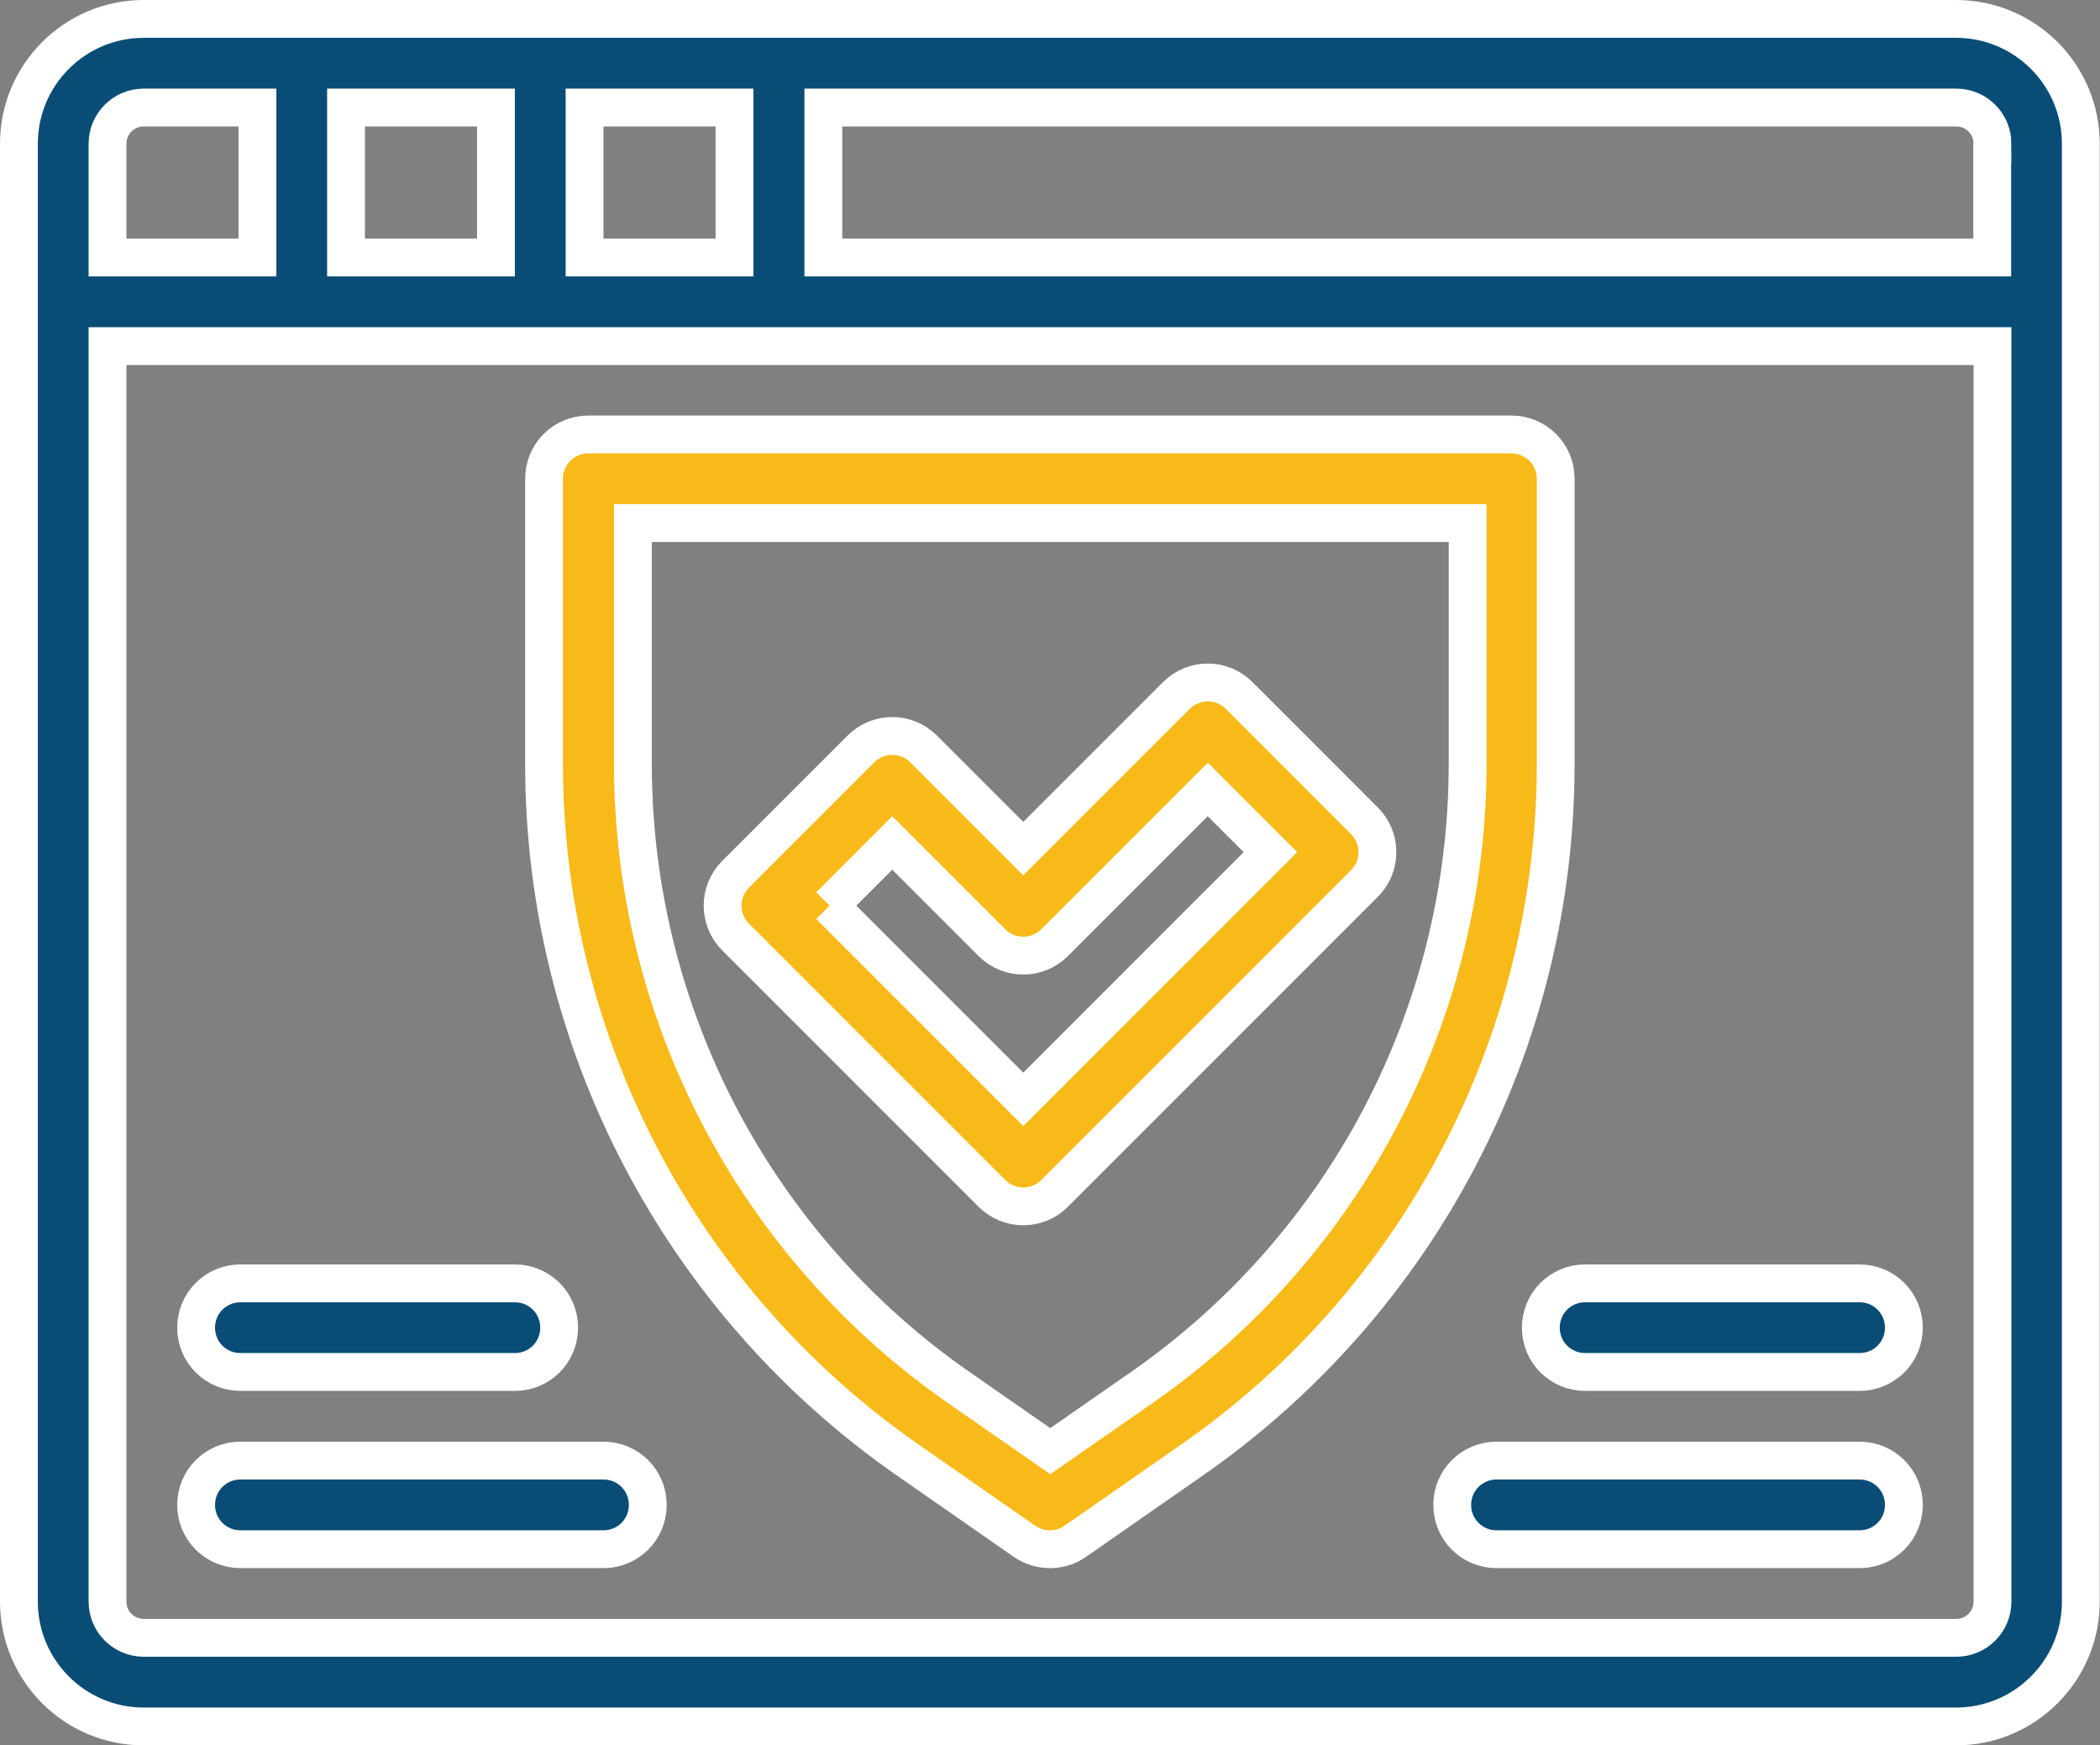
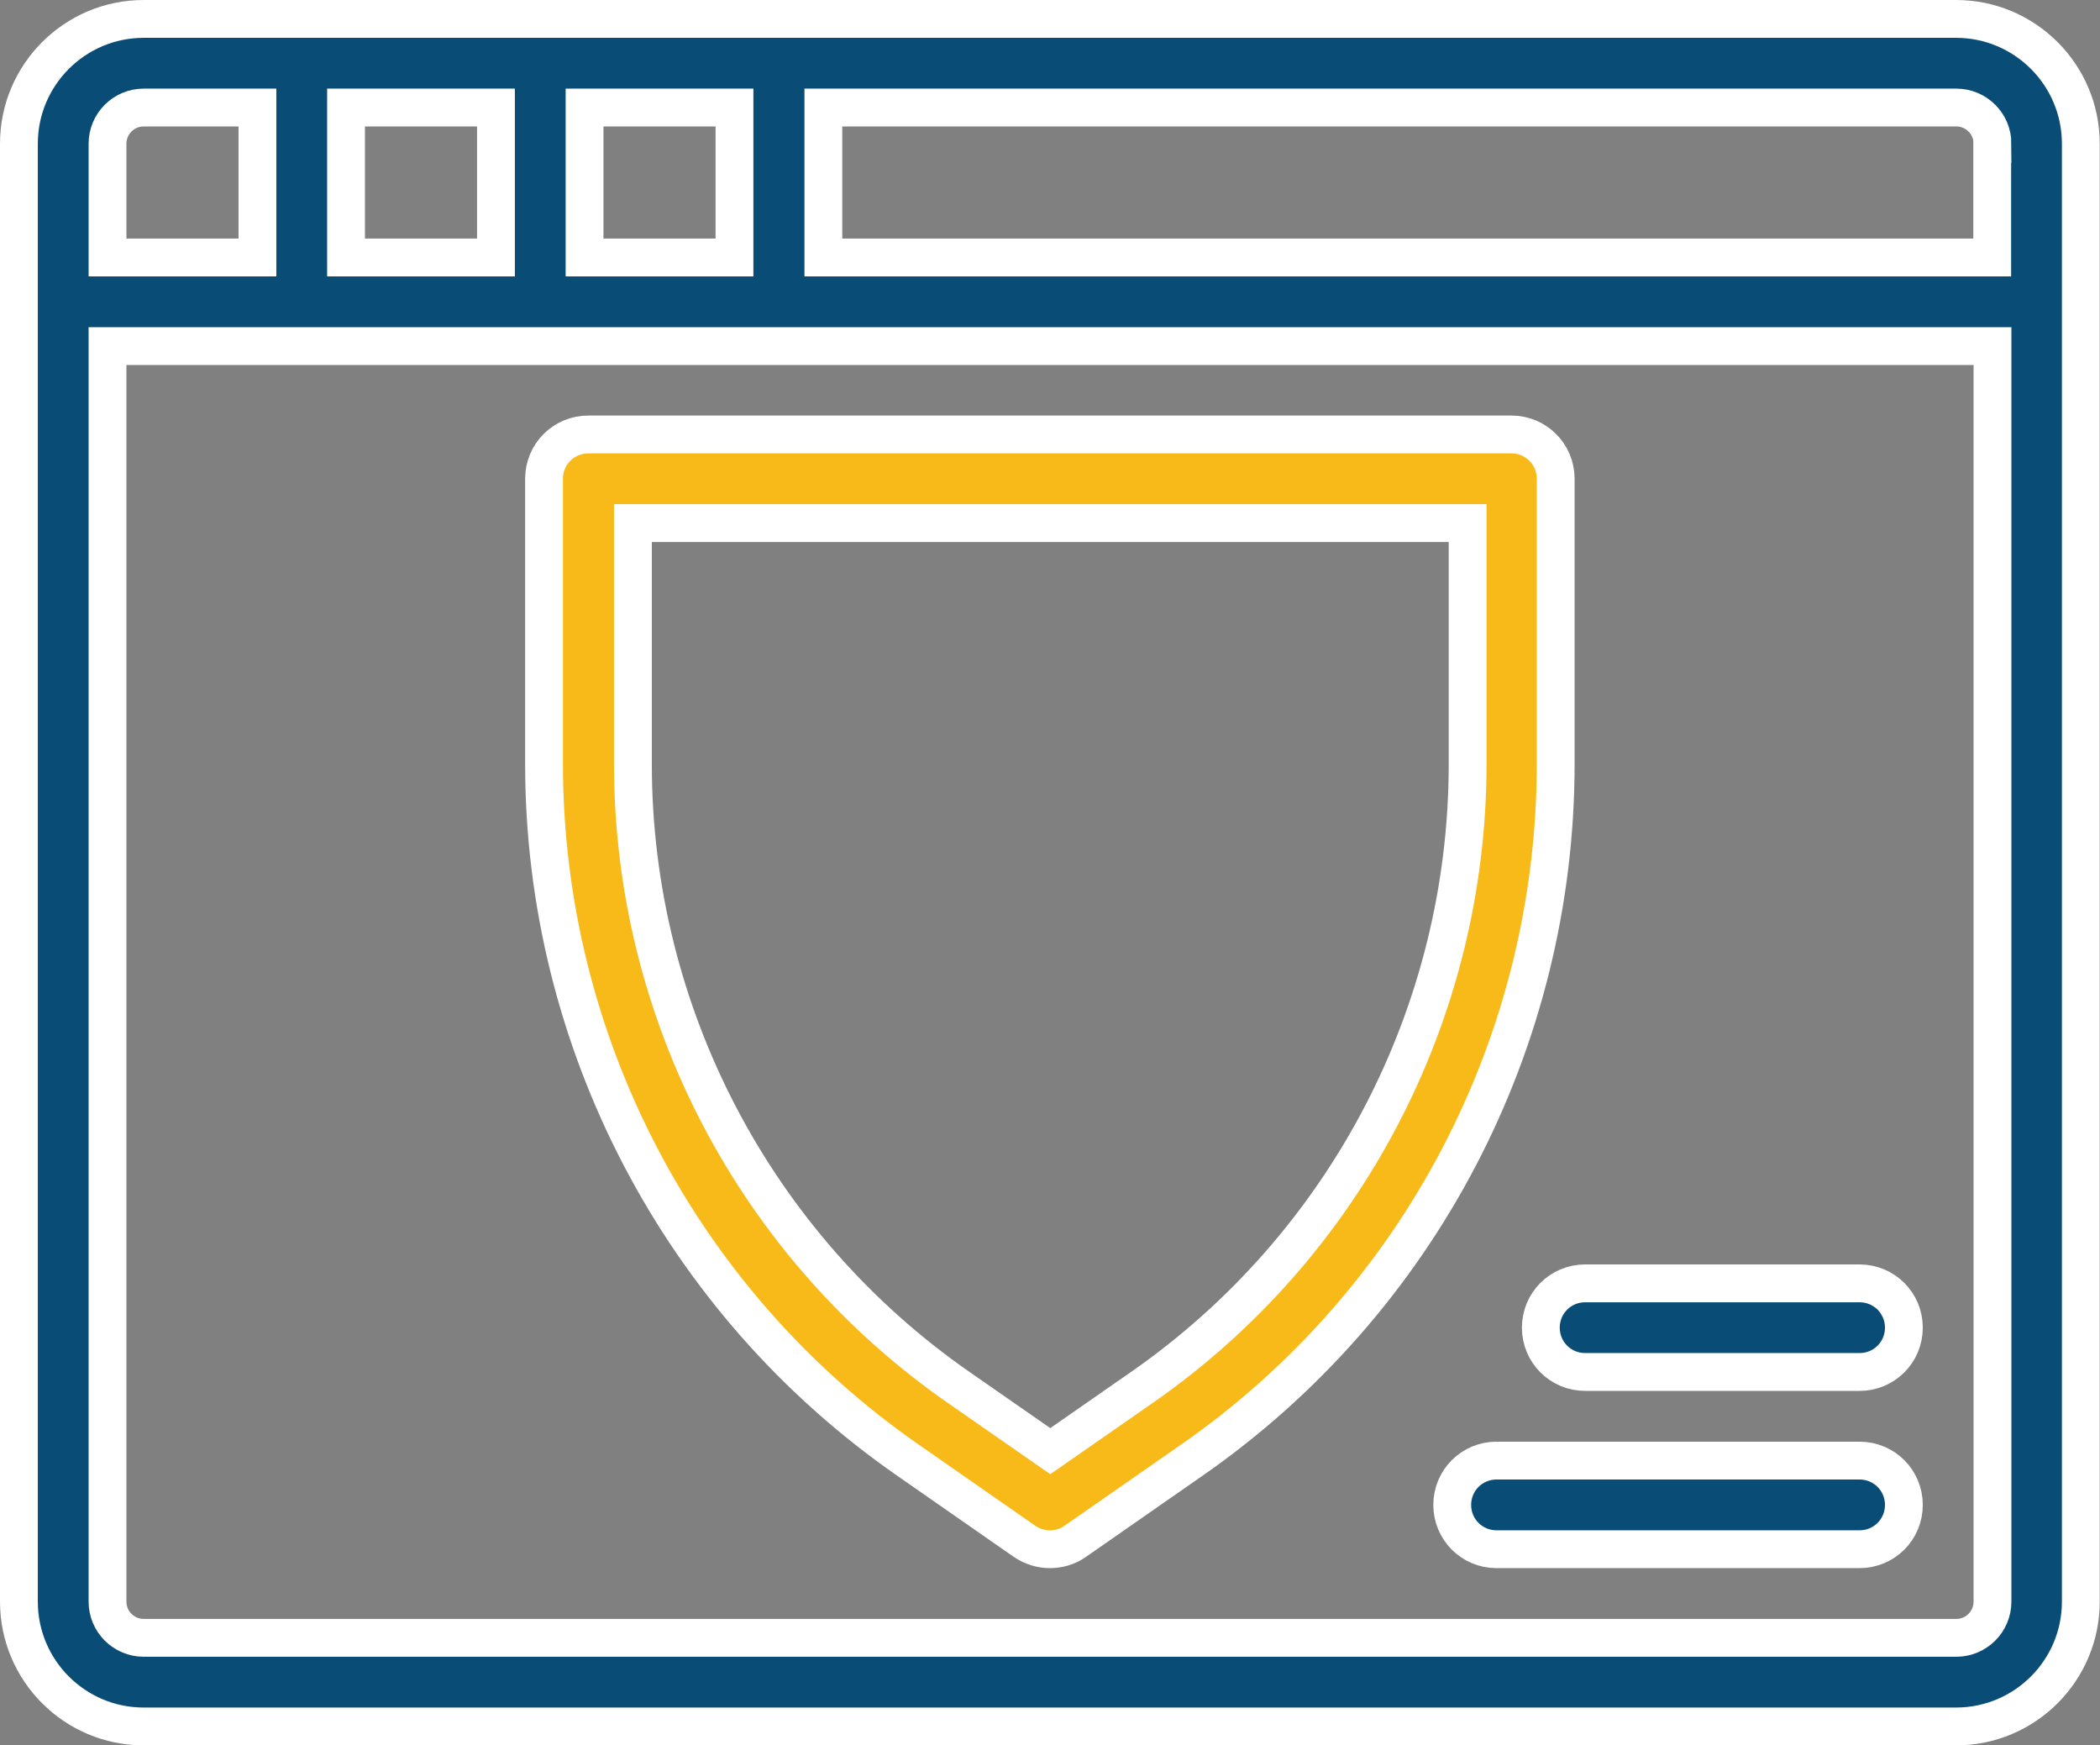
<svg xmlns="http://www.w3.org/2000/svg" id="Layer_2" data-name="Layer 2" viewBox="0 0 77.74 64.6">
  <rect x="0" y="0" width="77.74" height="64.6" fill="#808080" stroke="none" />
  <defs>
    <style>
      .cls-1 {
        fill: #094d76;
      }

      .cls-1, .cls-2 {
        stroke: #fff;
        stroke-miterlimit: 10;
        stroke-width: 1.4px;
      }

      .cls-2 {
        fill: #f8ba19;
      }
    </style>
  </defs>
  <g id="Layer_1-2" data-name="Layer 1">
    <g>
      <g>
        <path class="cls-1" d="m72.41.7H5.32C2.77.7.7,2.77.7,5.32v53.96c0,2.55,2.07,4.62,4.62,4.62h67.09c2.55,0,4.62-2.07,4.62-4.62V5.32c0-2.55-2.07-4.62-4.62-4.62Zm1.34,4.62v4.21H30.48V3.98h41.94c.74,0,1.34.6,1.34,1.34ZM12.81,9.53V3.98h5.55v5.55h-5.55Zm8.83-5.55h5.55v5.55h-5.55V3.98Zm-16.32,0h4.21v5.55H3.98v-4.21c0-.74.6-1.34,1.34-1.34Zm67.09,56.64H5.32c-.74,0-1.34-.6-1.34-1.34V12.81h69.78v46.47c0,.74-.6,1.34-1.34,1.34Z" />
-         <path class="cls-1" d="m22.34,54.06h-13.44c-.91,0-1.64.73-1.64,1.64s.73,1.64,1.64,1.64h13.44c.91,0,1.64-.73,1.64-1.64s-.73-1.64-1.64-1.64Z" />
-         <path class="cls-1" d="m8.9,50.78h10.16c.91,0,1.64-.73,1.64-1.64s-.73-1.64-1.64-1.64h-10.16c-.91,0-1.64.73-1.64,1.64s.73,1.64,1.64,1.64Z" />
        <path class="cls-1" d="m68.84,54.06h-13.44c-.91,0-1.64.73-1.64,1.64s.73,1.64,1.64,1.64h13.44c.91,0,1.64-.73,1.64-1.64s-.73-1.64-1.64-1.64Z" />
-         <path class="cls-1" d="m68.84,47.5h-10.16c-.91,0-1.64.73-1.64,1.64s.73,1.64,1.64,1.64h10.16c.91,0,1.64-.73,1.64-1.64s-.73-1.64-1.64-1.64Z" />
+         <path class="cls-1" d="m68.84,47.5h-10.16c-.91,0-1.64.73-1.64,1.64s.73,1.64,1.64,1.64h10.16c.91,0,1.64-.73,1.64-1.64s-.73-1.64-1.64-1.64" />
      </g>
      <g>
-         <path class="cls-2" d="m37.88,44.65c-.42,0-.84-.16-1.16-.48l-9.49-9.49c-.64-.64-.64-1.68,0-2.32l4.64-4.64c.64-.64,1.68-.64,2.32,0l3.69,3.69,5.67-5.67c.64-.64,1.68-.64,2.32,0l4.64,4.64c.31.31.48.72.48,1.16s-.17.85-.48,1.16l-11.47,11.47c-.32.32-.74.48-1.16.48Zm-7.17-11.13l7.17,7.17,9.15-9.15-2.32-2.32-5.67,5.67c-.64.64-1.68.64-2.32,0l-3.69-3.69-2.32,2.32Z" />
        <path class="cls-2" d="m38.87,57.34c-.33,0-.66-.1-.94-.29l-4.31-3c-8.44-5.86-13.48-15.5-13.48-25.77v-10.56c0-.91.73-1.64,1.64-1.64h34.17c.91,0,1.64.73,1.64,1.64v10.56c0,10.27-5.04,19.91-13.48,25.77l-4.31,3c-.28.2-.61.29-.94.29Zm-15.44-37.98v8.92c0,9.2,4.51,17.83,12.07,23.08l3.38,2.35,3.38-2.35c7.56-5.25,12.07-13.88,12.07-23.08v-8.92h-30.89Z" />
      </g>
    </g>
  </g>
</svg>